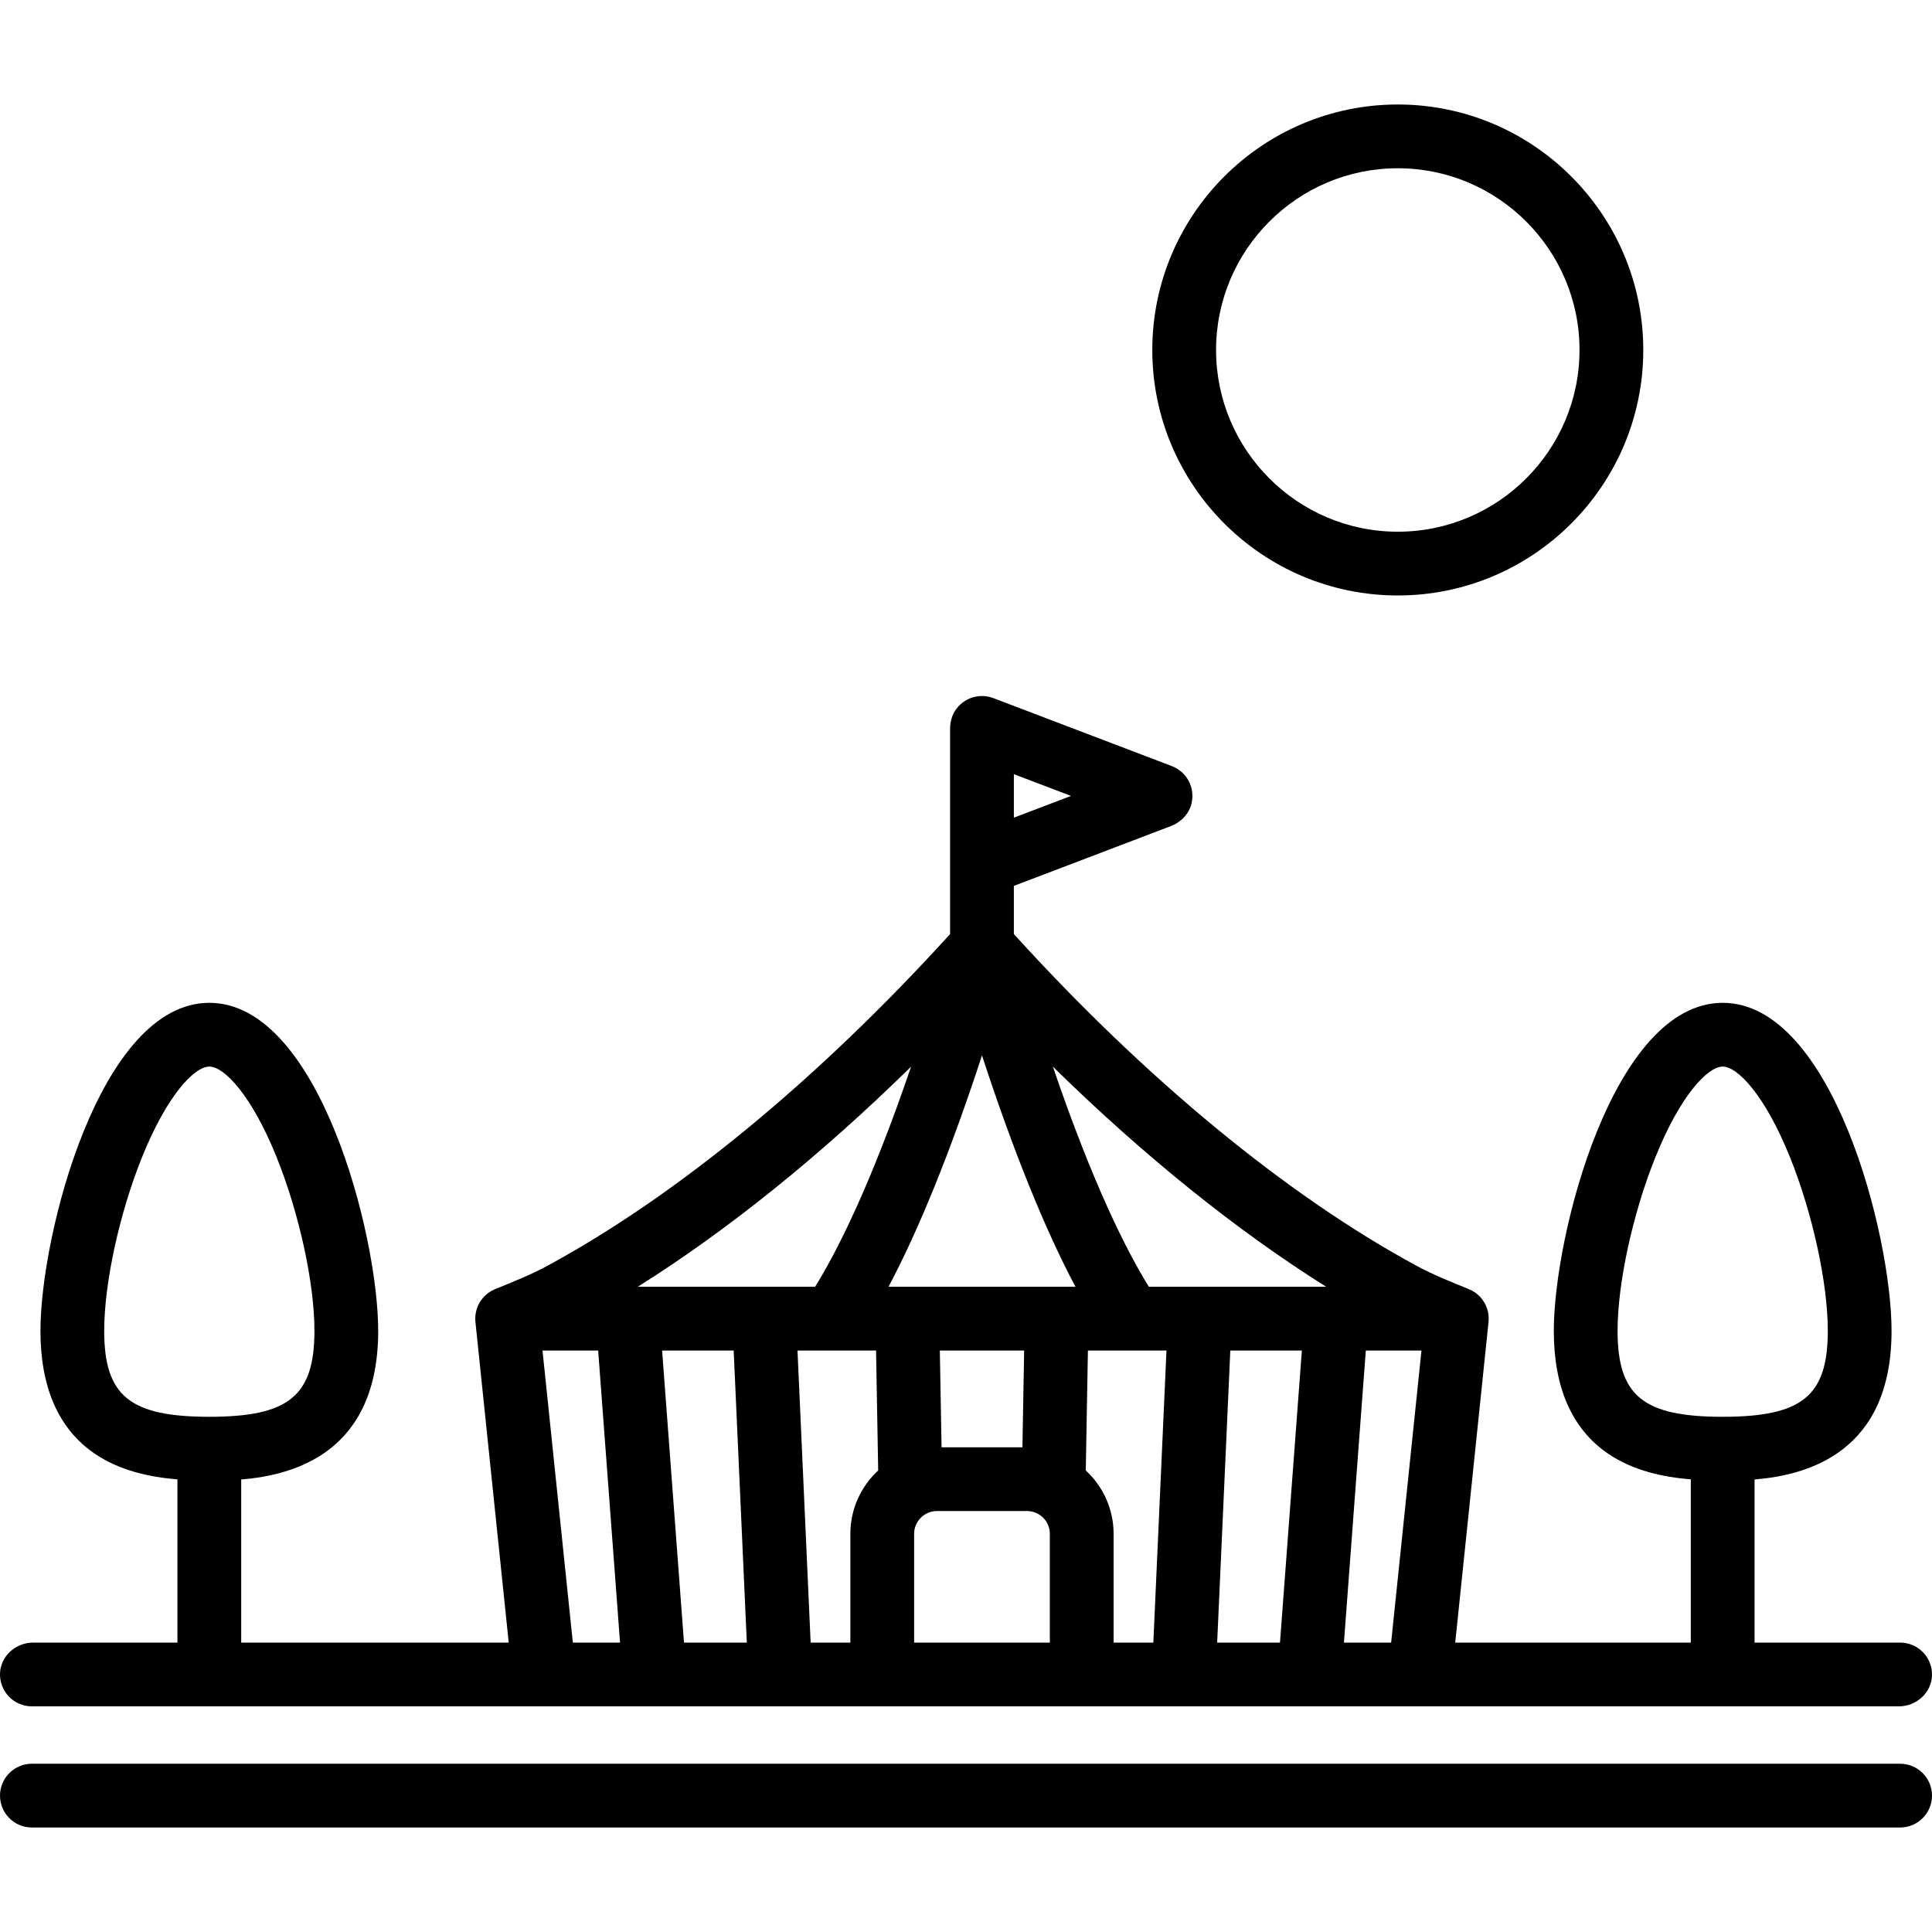
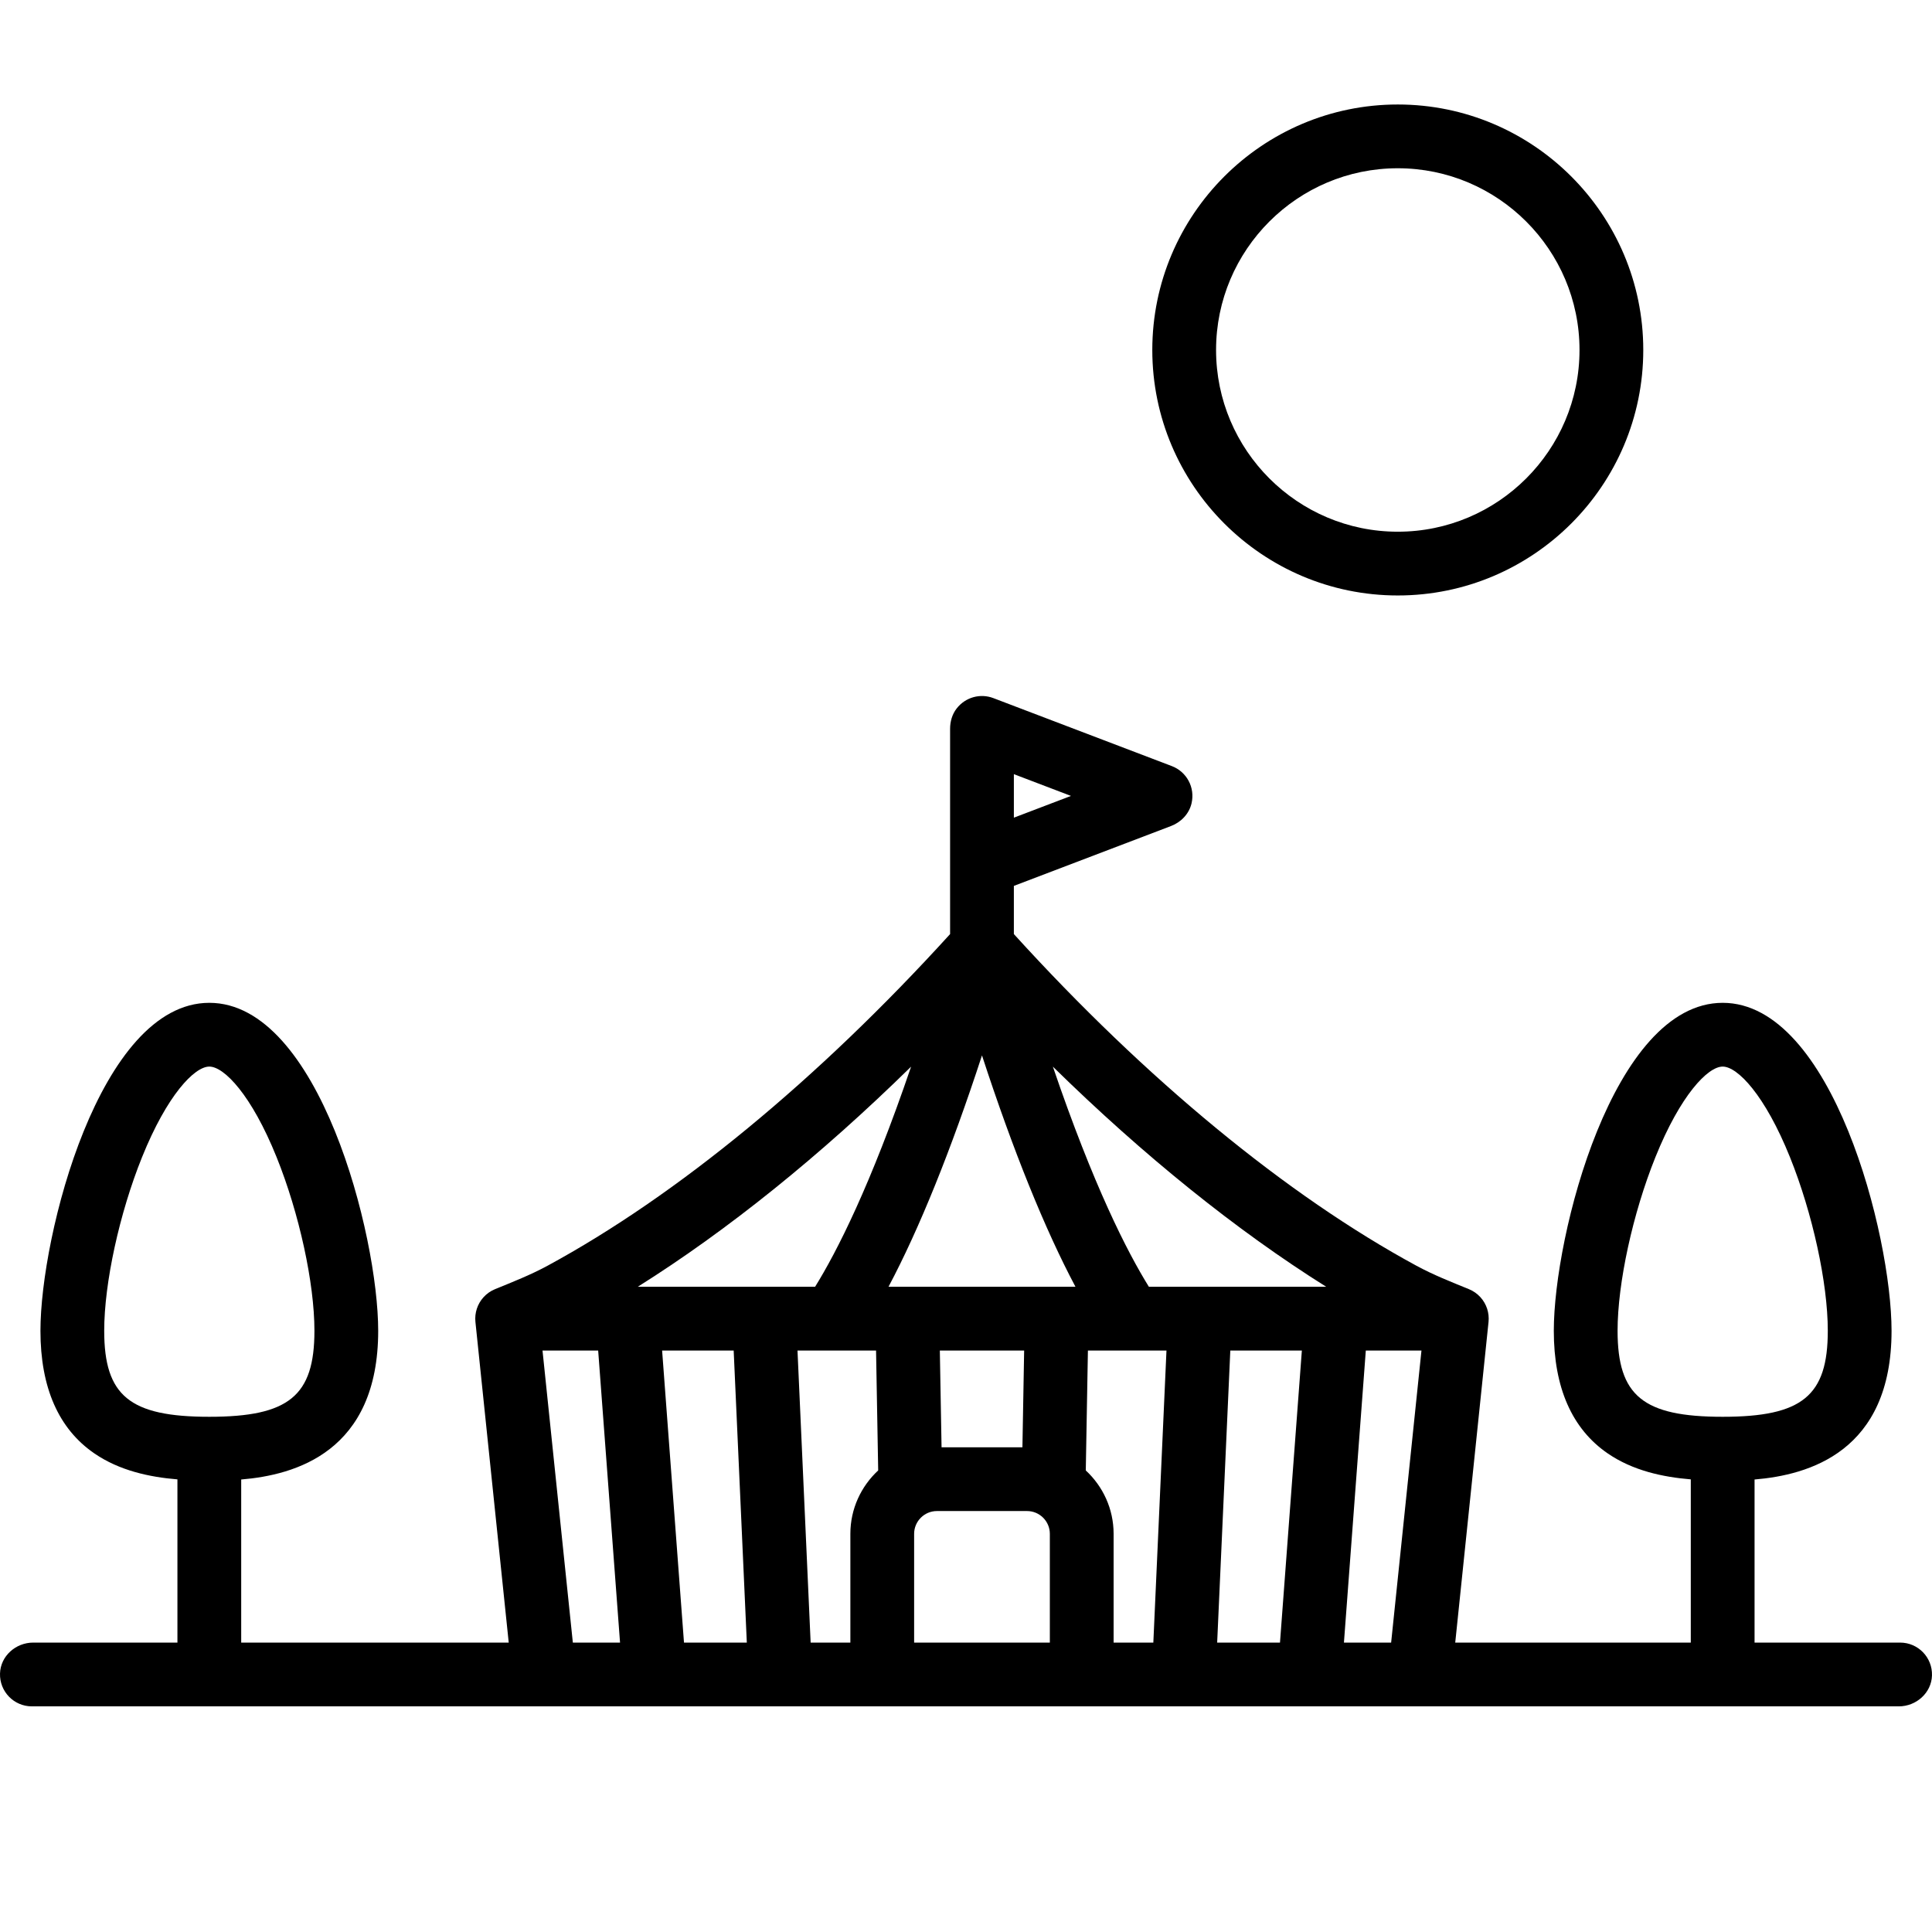
<svg xmlns="http://www.w3.org/2000/svg" version="1.1" id="Layer_1" x="0px" y="0px" viewBox="0 0 512.001 512.001" style="enable-background:new 0 0 512.001 512.001;" xml:space="preserve">
  <g>
    <g>
      <path d="M503.55,435.304h-38.573v-43.222c14.283-1.175,36.306-7.316,36.306-39.414c0-25.223-15.683-86.91-44.754-86.91    s-44.754,61.687-44.754,86.91c0,15.068,4.813,26.007,14.305,32.514c6.641,4.552,14.599,6.26,21.997,6.866v43.255h-62.424    l8.826-84.976c0.248-2.38-0.526-4.753-2.129-6.531c-0.856-0.95-1.906-1.679-3.063-2.151c-4.708-1.924-9.436-3.782-13.907-6.206    c-34.289-18.588-71.619-49.292-106.695-87.9v-12.767l41.647-15.865c2.663-1.015,4.782-3.216,5.436-5.99    c1.003-4.258-1.32-8.406-5.208-9.888l-47.316-18.025c-3.408-1.299-7.369-0.287-9.734,2.771c-1.174,1.518-1.724,3.429-1.724,5.348    v54.418c-35.076,38.606-72.403,69.31-106.692,87.897c-4.472,2.424-9.202,4.283-13.91,6.208c-1.157,0.473-2.207,1.202-3.062,2.151    c-1.602,1.778-2.376,4.15-2.129,6.531l8.824,84.976H63.921v-43.222c14.283-1.176,36.305-7.316,36.305-39.414    c0-25.223-15.683-86.91-44.754-86.91c-29.071,0-44.754,61.687-44.754,86.91c0,15.068,4.813,26.007,14.305,32.514    c6.641,4.554,14.6,6.26,21.998,6.868v43.255H8.803c-4.627,0-8.661,3.564-8.8,8.189c-0.143,4.787,3.693,8.711,8.446,8.711h494.747    c4.627,0,8.661-3.564,8.8-8.189C512.14,439.229,508.304,435.304,503.55,435.304z M268.686,210.926v-5.765l15.133,5.765    l-15.133,5.765V210.926z M27.616,352.668c0-12.633,4.027-31.117,10.022-45.995c6.648-16.501,13.904-24.016,17.834-24.016    c3.929,0,11.187,7.515,17.835,24.016c5.994,14.879,10.022,33.363,10.022,45.995c0,17.257-6.768,22.796-27.856,22.796    C34.384,375.464,27.616,369.925,27.616,352.668z M151.809,435.304l-8.038-77.4h14.75l5.797,77.4H151.809z M241.451,282.671    c-10.752,31.554-19.69,49.067-25.441,58.336h-46.993C192.771,326.096,217.413,306.257,241.451,282.671z M181.264,435.304    l-5.797-77.4h18.964l3.483,77.4H181.264z M225.356,406.484v28.82h-10.527l-3.483-77.4h20.819l0.565,31.778    C228.207,393.875,225.356,399.845,225.356,406.484z M278.221,435.304h-35.967v-28.82c0-3.33,2.709-6.04,6.038-6.04h23.89    c3.33,0,6.038,2.709,6.038,6.04V435.304z M249.066,357.906h22.343l-0.457,25.642h-21.43L249.066,357.906z M235.464,341.007    c8.121-15.277,16.572-36.191,24.772-61.313c8.201,25.124,16.653,46.037,24.774,61.313H235.464z M305.646,435.304h-10.527v-28.82    c0-6.639-2.851-12.61-7.375-16.802l0.566-31.778h20.819L305.646,435.304z M339.21,435.304h-16.648l3.483-77.4h18.962    L339.21,435.304z M304.464,341.006c-5.751-9.269-14.688-26.781-25.441-58.335c24.038,23.586,48.679,43.425,72.434,58.335H304.464z     M368.666,435.304h-12.509l5.797-77.4h14.75L368.666,435.304z M428.675,352.668c0-12.633,4.027-31.117,10.022-45.995    c6.647-16.501,13.904-24.016,17.834-24.016s11.187,7.515,17.834,24.016c5.993,14.879,10.022,33.363,10.022,45.995    c0,17.257-6.768,22.796-27.855,22.796C435.443,375.464,428.675,369.925,428.675,352.668z" />
    </g>
  </g>
  <g>
    <g>
-       <path d="M503.551,467.41H8.45c-4.666,0-8.449,3.783-8.449,8.449c0,4.666,3.783,8.449,8.449,8.449h495.102    c4.667,0,8.449-3.783,8.449-8.449C512,471.193,508.217,467.41,503.551,467.41z" />
-     </g>
+       </g>
  </g>
  <g>
    <g>
      <path d="M370.428,27.692c-35.872,0-65.056,29.185-65.056,65.057c0,35.872,29.184,65.057,65.056,65.057    c35.873,0,65.057-29.185,65.057-65.057C435.485,56.877,406.302,27.692,370.428,27.692z M370.428,140.908    c-26.554,0-48.157-21.604-48.157-48.159s21.602-48.159,48.157-48.159c26.554,0,48.159,21.604,48.159,48.159    S396.983,140.908,370.428,140.908z" />
    </g>
  </g>
  <g>
</g>
  <g>
</g>
  <g>
</g>
  <g>
</g>
  <g>
</g>
  <g>
</g>
  <g>
</g>
  <g>
</g>
  <g>
</g>
  <g>
</g>
  <g>
</g>
  <g>
</g>
  <g>
</g>
  <g>
</g>
  <g>
</g>
</svg>